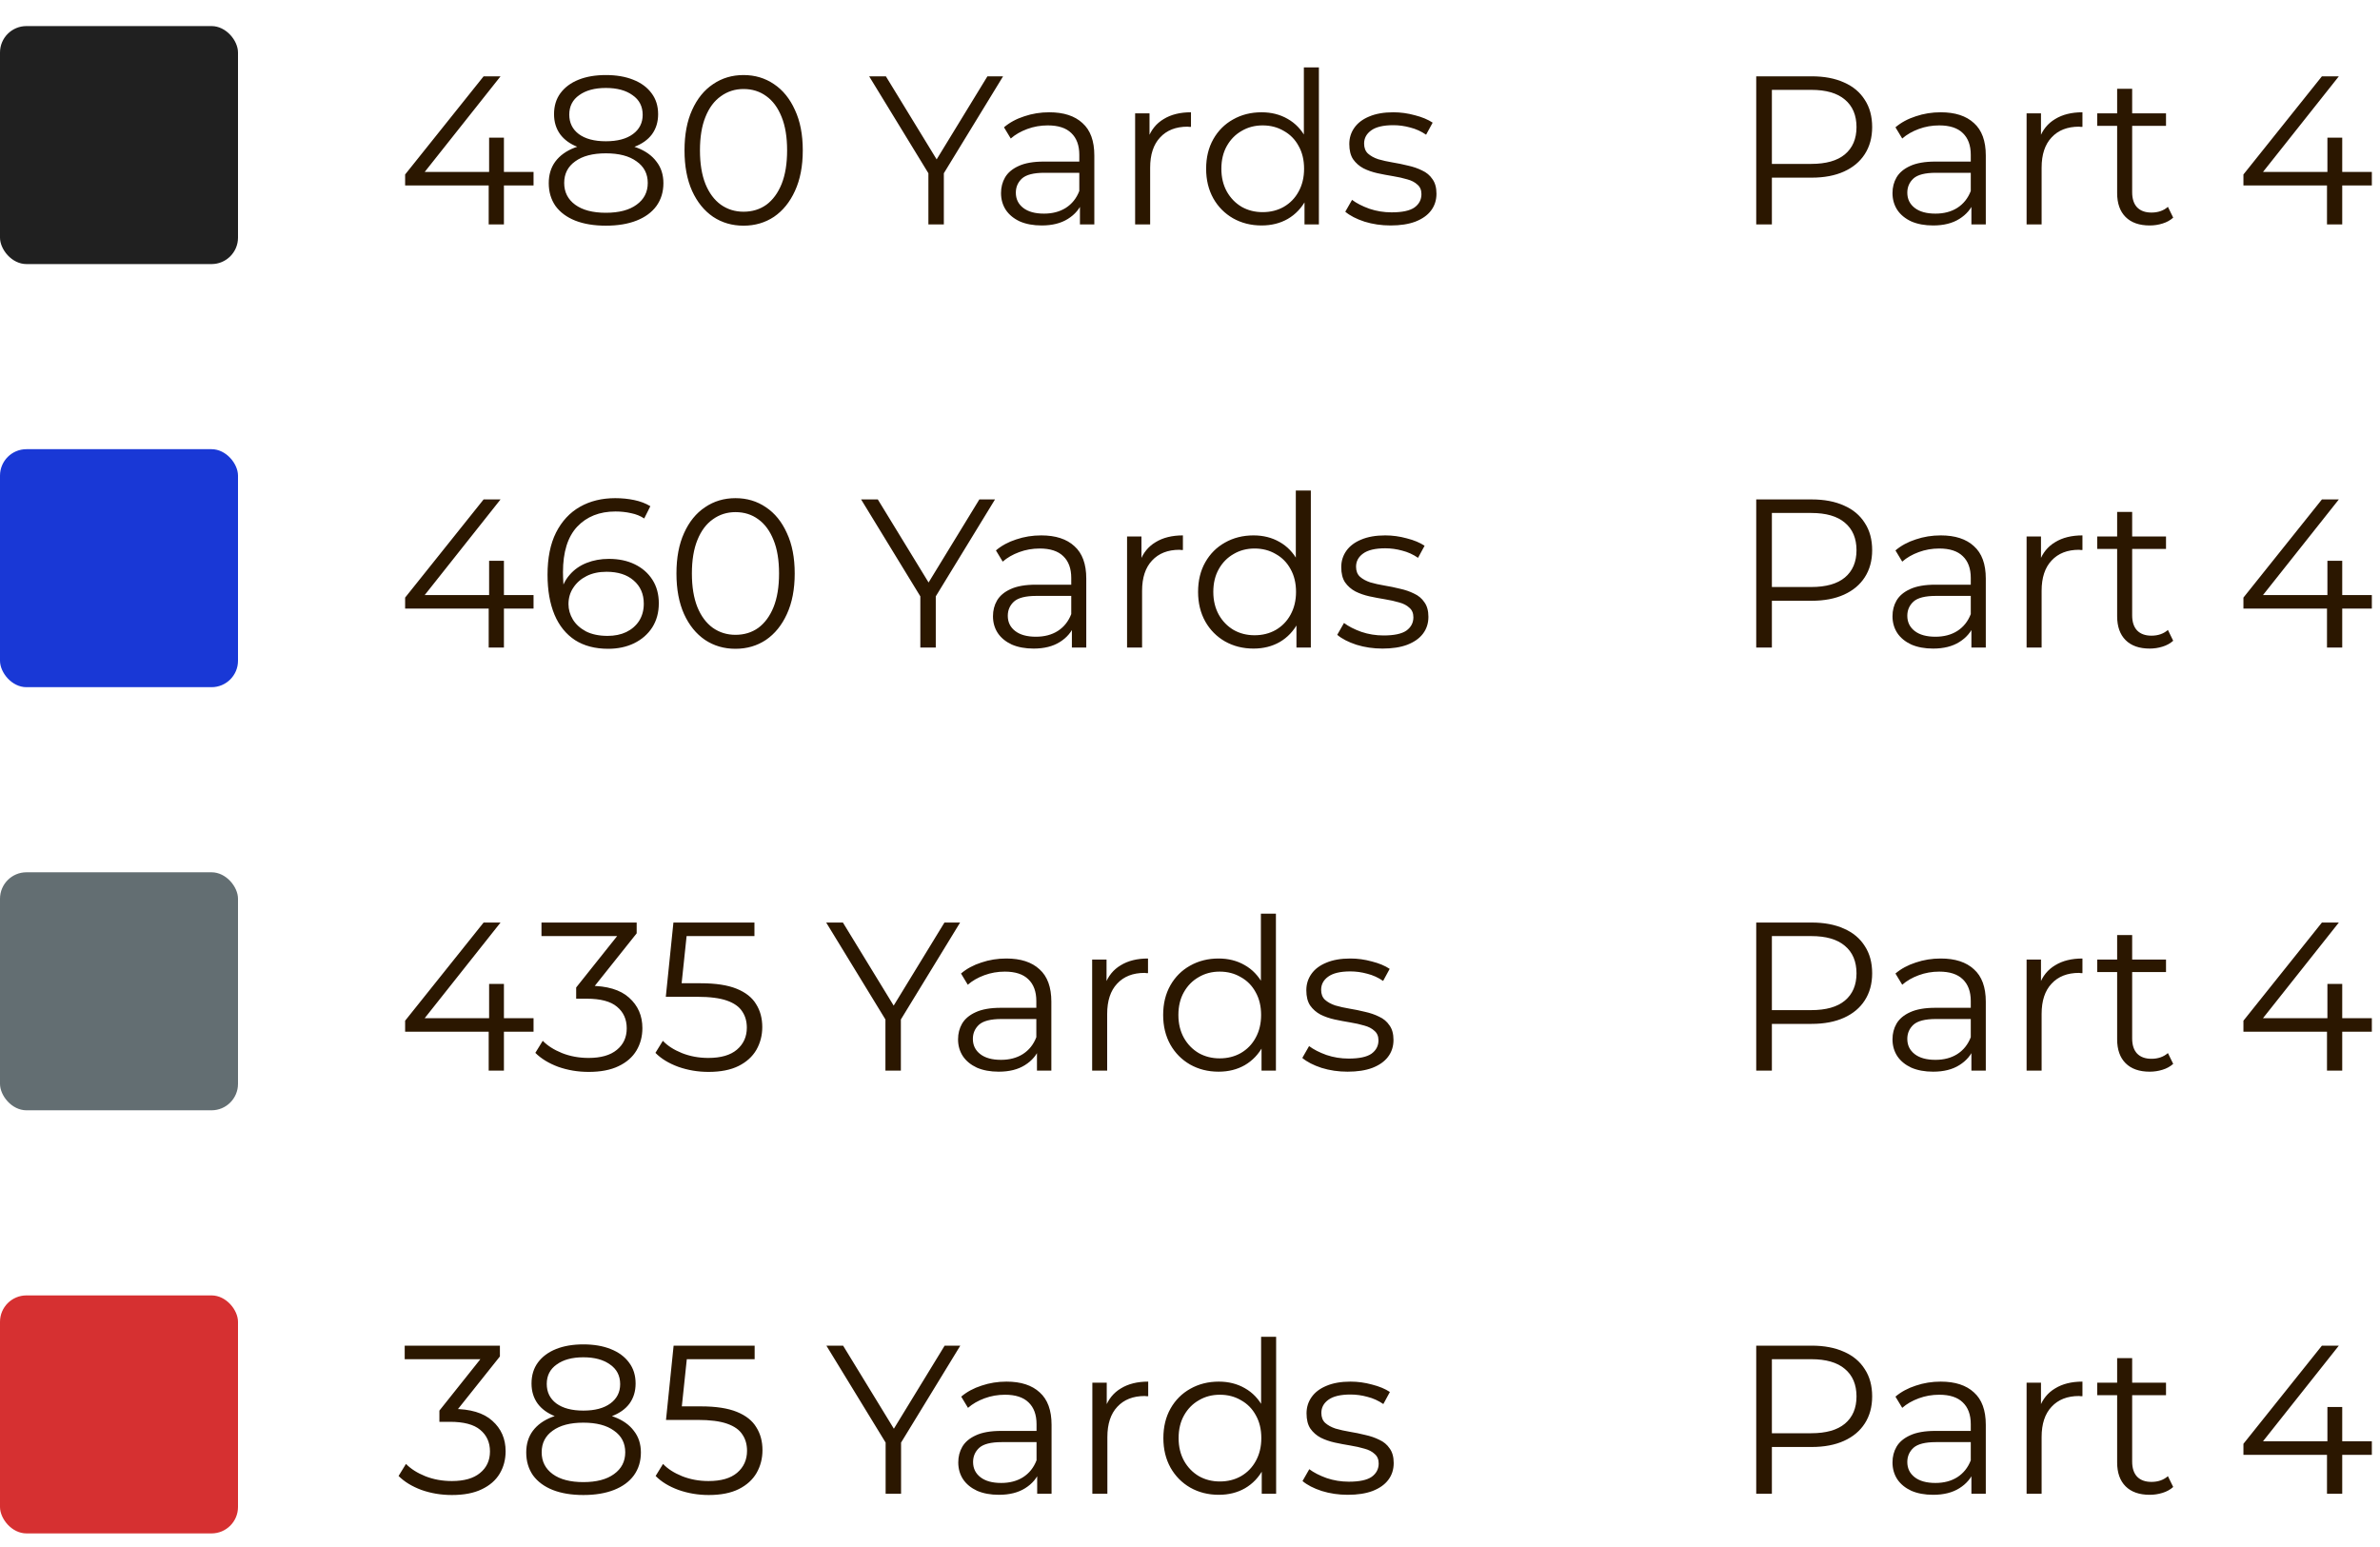
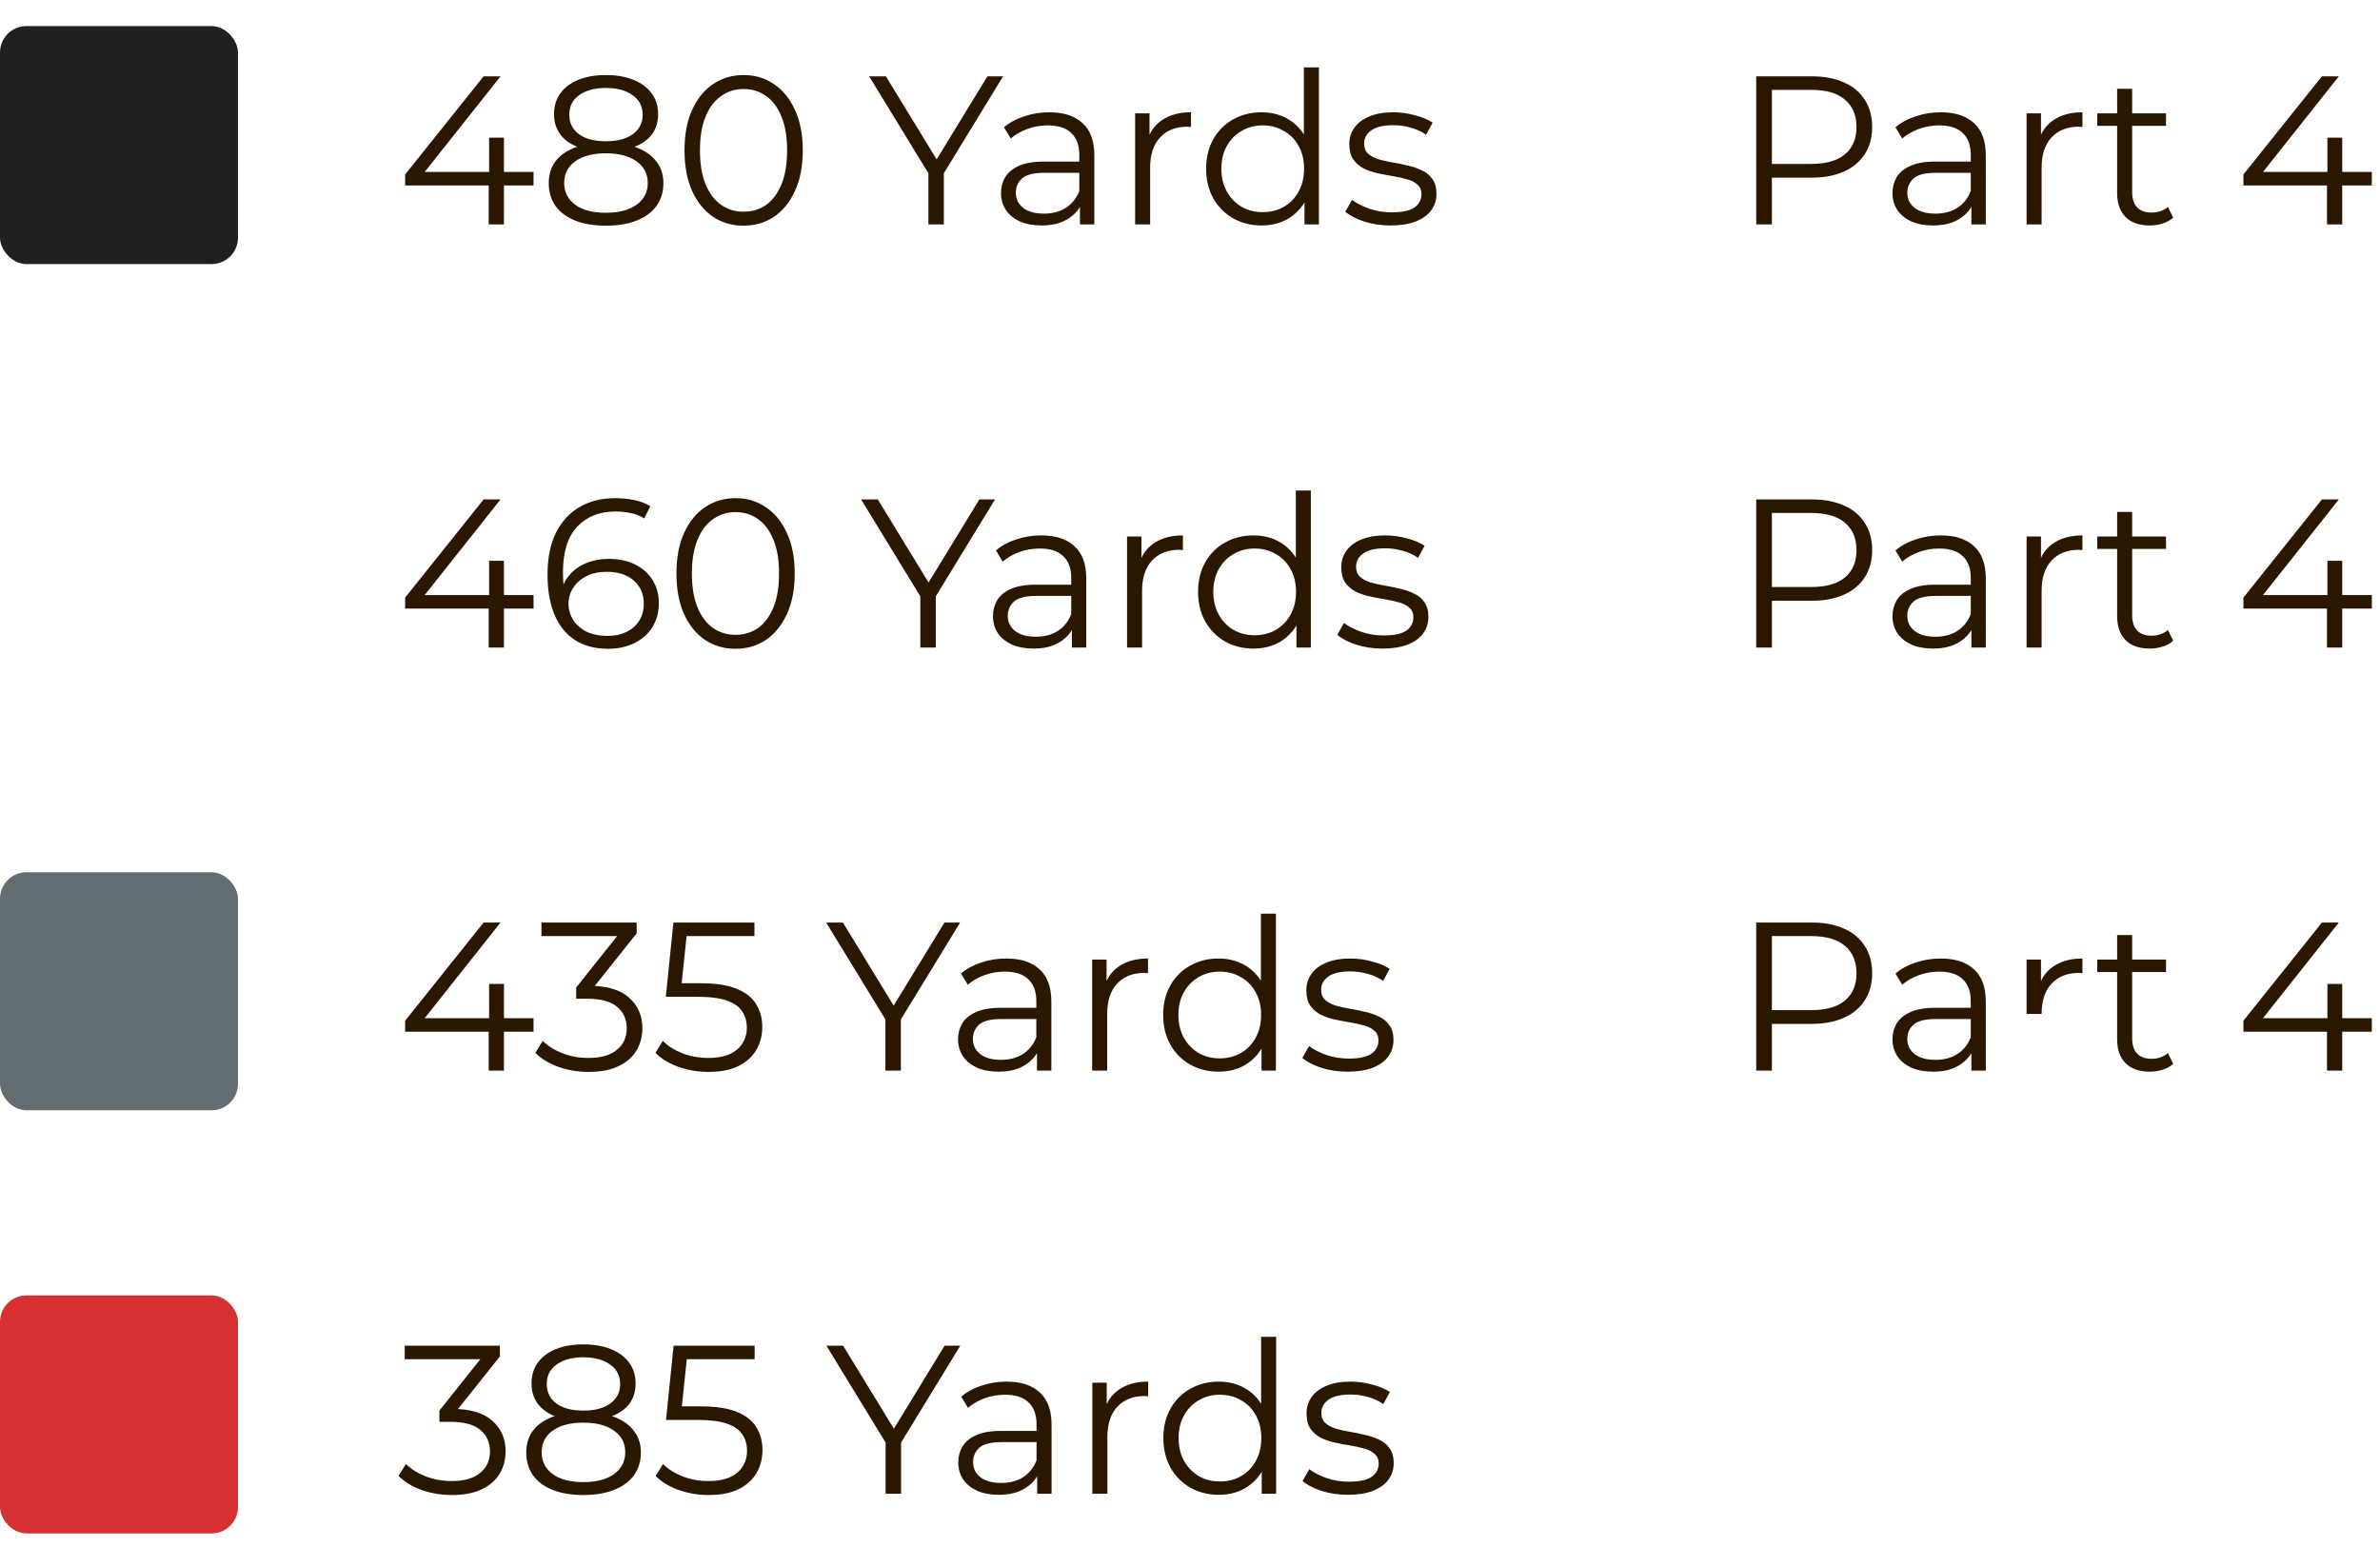
<svg xmlns="http://www.w3.org/2000/svg" width="180" height="117" viewBox="0 0 180 117" fill="none">
  <rect y="1.972" width="18" height="18" rx="2" fill="#202020" />
  <path d="M30.64 14.028V13.196L36.576 5.772H37.856L31.968 13.196L31.344 13.004H40.352V14.028H30.64ZM36.96 16.972V14.028L36.992 13.004V10.412H38.112V16.972H36.96ZM45.822 17.068C44.926 17.068 44.153 16.94 43.502 16.684C42.862 16.428 42.366 16.06 42.014 15.58C41.673 15.089 41.502 14.513 41.502 13.852C41.502 13.212 41.668 12.668 41.998 12.22C42.34 11.761 42.83 11.409 43.47 11.164C44.121 10.918 44.905 10.796 45.822 10.796C46.729 10.796 47.508 10.918 48.158 11.164C48.809 11.409 49.305 11.761 49.646 12.22C49.998 12.668 50.174 13.212 50.174 13.852C50.174 14.513 49.998 15.089 49.646 15.58C49.294 16.06 48.793 16.428 48.142 16.684C47.492 16.94 46.718 17.068 45.822 17.068ZM45.822 16.092C46.814 16.092 47.588 15.889 48.142 15.484C48.708 15.078 48.99 14.529 48.99 13.836C48.99 13.142 48.708 12.598 48.142 12.204C47.588 11.798 46.814 11.596 45.822 11.596C44.83 11.596 44.057 11.798 43.502 12.204C42.948 12.598 42.67 13.142 42.67 13.836C42.67 14.529 42.948 15.078 43.502 15.484C44.057 15.889 44.83 16.092 45.822 16.092ZM45.822 11.452C44.99 11.452 44.281 11.34 43.694 11.116C43.118 10.892 42.676 10.572 42.366 10.156C42.057 9.729 41.902 9.222 41.902 8.636C41.902 8.017 42.062 7.489 42.382 7.052C42.713 6.604 43.172 6.262 43.758 6.028C44.345 5.793 45.033 5.676 45.822 5.676C46.612 5.676 47.3 5.793 47.886 6.028C48.484 6.262 48.948 6.604 49.278 7.052C49.609 7.489 49.774 8.017 49.774 8.636C49.774 9.222 49.62 9.729 49.31 10.156C49.001 10.572 48.548 10.892 47.95 11.116C47.364 11.34 46.654 11.452 45.822 11.452ZM45.822 10.684C46.697 10.684 47.38 10.502 47.87 10.14C48.361 9.777 48.606 9.292 48.606 8.684C48.606 8.044 48.35 7.548 47.838 7.196C47.337 6.833 46.665 6.652 45.822 6.652C44.98 6.652 44.308 6.833 43.806 7.196C43.305 7.548 43.054 8.038 43.054 8.668C43.054 9.286 43.294 9.777 43.774 10.14C44.265 10.502 44.948 10.684 45.822 10.684ZM56.233 17.068C55.37 17.068 54.602 16.844 53.929 16.396C53.258 15.937 52.73 15.286 52.346 14.444C51.962 13.59 51.77 12.566 51.77 11.372C51.77 10.177 51.962 9.158 52.346 8.316C52.73 7.462 53.258 6.812 53.929 6.364C54.602 5.905 55.37 5.676 56.233 5.676C57.097 5.676 57.865 5.905 58.538 6.364C59.209 6.812 59.737 7.462 60.121 8.316C60.516 9.158 60.714 10.177 60.714 11.372C60.714 12.566 60.516 13.59 60.121 14.444C59.737 15.286 59.209 15.937 58.538 16.396C57.865 16.844 57.097 17.068 56.233 17.068ZM56.233 16.012C56.895 16.012 57.471 15.836 57.962 15.484C58.452 15.121 58.836 14.598 59.114 13.916C59.391 13.222 59.529 12.374 59.529 11.372C59.529 10.369 59.391 9.526 59.114 8.844C58.836 8.15 58.452 7.628 57.962 7.276C57.471 6.913 56.895 6.732 56.233 6.732C55.593 6.732 55.023 6.913 54.522 7.276C54.02 7.628 53.631 8.15 53.353 8.844C53.076 9.526 52.938 10.369 52.938 11.372C52.938 12.374 53.076 13.222 53.353 13.916C53.631 14.598 54.02 15.121 54.522 15.484C55.023 15.836 55.593 16.012 56.233 16.012ZM70.215 16.972V12.812L70.487 13.548L65.735 5.772H66.999L71.175 12.604H70.503L74.679 5.772H75.863L71.111 13.548L71.383 12.812V16.972H70.215ZM81.676 16.972V15.116L81.628 14.812V11.708C81.628 10.993 81.425 10.444 81.02 10.06C80.626 9.676 80.034 9.484 79.244 9.484C78.7 9.484 78.183 9.574 77.692 9.756C77.201 9.937 76.785 10.177 76.444 10.476L75.932 9.628C76.359 9.265 76.871 8.988 77.468 8.796C78.066 8.593 78.695 8.492 79.356 8.492C80.444 8.492 81.281 8.764 81.868 9.308C82.466 9.841 82.764 10.657 82.764 11.756V16.972H81.676ZM78.78 17.052C78.151 17.052 77.602 16.95 77.132 16.748C76.674 16.534 76.322 16.246 76.076 15.884C75.831 15.51 75.708 15.084 75.708 14.604C75.708 14.166 75.809 13.772 76.012 13.42C76.225 13.057 76.567 12.769 77.036 12.556C77.516 12.332 78.156 12.22 78.956 12.22H81.852V13.068H78.988C78.177 13.068 77.612 13.212 77.292 13.5C76.983 13.788 76.828 14.145 76.828 14.572C76.828 15.052 77.015 15.436 77.388 15.724C77.761 16.012 78.284 16.156 78.956 16.156C79.596 16.156 80.145 16.012 80.604 15.724C81.073 15.425 81.415 14.998 81.628 14.444L81.884 15.228C81.671 15.782 81.297 16.225 80.764 16.556C80.242 16.886 79.58 17.052 78.78 17.052ZM85.85 16.972V8.572H86.938V10.86L86.826 10.46C87.06 9.82 87.455 9.334 88.01 9.004C88.564 8.662 89.252 8.492 90.074 8.492V9.596C90.031 9.596 89.988 9.596 89.946 9.596C89.903 9.585 89.86 9.58 89.818 9.58C88.932 9.58 88.239 9.852 87.738 10.396C87.236 10.929 86.986 11.692 86.986 12.684V16.972H85.85ZM95.412 17.052C94.612 17.052 93.892 16.87 93.252 16.508C92.623 16.145 92.127 15.644 91.764 15.004C91.402 14.353 91.22 13.606 91.22 12.764C91.22 11.91 91.402 11.164 91.764 10.524C92.127 9.884 92.623 9.388 93.252 9.036C93.892 8.673 94.612 8.492 95.412 8.492C96.148 8.492 96.804 8.657 97.38 8.988C97.967 9.318 98.431 9.804 98.772 10.444C99.124 11.073 99.3 11.846 99.3 12.764C99.3 13.67 99.13 14.444 98.788 15.084C98.447 15.724 97.983 16.214 97.396 16.556C96.82 16.886 96.159 17.052 95.412 17.052ZM95.492 16.044C96.09 16.044 96.623 15.91 97.092 15.644C97.572 15.366 97.946 14.982 98.212 14.492C98.49 13.99 98.628 13.414 98.628 12.764C98.628 12.102 98.49 11.526 98.212 11.036C97.946 10.545 97.572 10.166 97.092 9.9C96.623 9.622 96.09 9.484 95.492 9.484C94.906 9.484 94.378 9.622 93.908 9.9C93.439 10.166 93.066 10.545 92.788 11.036C92.511 11.526 92.372 12.102 92.372 12.764C92.372 13.414 92.511 13.99 92.788 14.492C93.066 14.982 93.439 15.366 93.908 15.644C94.378 15.91 94.906 16.044 95.492 16.044ZM98.66 16.972V14.444L98.772 12.748L98.612 11.052V5.1H99.748V16.972H98.66ZM105.168 17.052C104.475 17.052 103.819 16.956 103.2 16.764C102.581 16.561 102.096 16.31 101.744 16.012L102.256 15.116C102.597 15.372 103.035 15.596 103.568 15.788C104.101 15.969 104.661 16.06 105.248 16.06C106.048 16.06 106.624 15.937 106.976 15.692C107.328 15.436 107.504 15.1 107.504 14.684C107.504 14.374 107.403 14.134 107.2 13.964C107.008 13.782 106.752 13.649 106.432 13.564C106.112 13.468 105.755 13.388 105.36 13.324C104.965 13.26 104.571 13.185 104.176 13.1C103.792 13.014 103.44 12.892 103.12 12.732C102.8 12.561 102.539 12.332 102.336 12.044C102.144 11.756 102.048 11.372 102.048 10.892C102.048 10.433 102.176 10.022 102.432 9.66C102.688 9.297 103.061 9.014 103.552 8.812C104.053 8.598 104.661 8.492 105.376 8.492C105.92 8.492 106.464 8.566 107.008 8.716C107.552 8.854 108 9.041 108.352 9.276L107.856 10.188C107.483 9.932 107.083 9.75 106.656 9.644C106.229 9.526 105.803 9.468 105.376 9.468C104.619 9.468 104.059 9.601 103.696 9.868C103.344 10.124 103.168 10.454 103.168 10.86C103.168 11.18 103.264 11.43 103.456 11.612C103.659 11.793 103.92 11.937 104.24 12.044C104.571 12.14 104.928 12.22 105.312 12.284C105.707 12.348 106.096 12.428 106.48 12.524C106.875 12.609 107.232 12.732 107.552 12.892C107.883 13.041 108.144 13.26 108.336 13.548C108.539 13.825 108.64 14.193 108.64 14.652C108.64 15.142 108.501 15.569 108.224 15.932C107.957 16.284 107.563 16.561 107.04 16.764C106.528 16.956 105.904 17.052 105.168 17.052Z" fill="#2B1700" />
  <path d="M132.824 16.972V5.772H137.016C137.965 5.772 138.781 5.926 139.464 6.236C140.147 6.534 140.669 6.972 141.032 7.548C141.405 8.113 141.592 8.801 141.592 9.612C141.592 10.401 141.405 11.084 141.032 11.66C140.669 12.225 140.147 12.662 139.464 12.972C138.781 13.281 137.965 13.436 137.016 13.436H133.48L134.008 12.876V16.972H132.824ZM134.008 12.972L133.48 12.396H136.984C138.104 12.396 138.952 12.156 139.528 11.676C140.115 11.185 140.408 10.497 140.408 9.612C140.408 8.716 140.115 8.022 139.528 7.532C138.952 7.041 138.104 6.796 136.984 6.796H133.48L134.008 6.236V12.972ZM149.098 16.972V15.116L149.05 14.812V11.708C149.05 10.993 148.847 10.444 148.442 10.06C148.047 9.676 147.455 9.484 146.666 9.484C146.122 9.484 145.605 9.574 145.114 9.756C144.623 9.937 144.207 10.177 143.866 10.476L143.354 9.628C143.781 9.265 144.293 8.988 144.89 8.796C145.487 8.593 146.117 8.492 146.778 8.492C147.866 8.492 148.703 8.764 149.29 9.308C149.887 9.841 150.186 10.657 150.186 11.756V16.972H149.098ZM146.202 17.052C145.573 17.052 145.023 16.95 144.554 16.748C144.095 16.534 143.743 16.246 143.498 15.884C143.253 15.51 143.13 15.084 143.13 14.604C143.13 14.166 143.231 13.772 143.434 13.42C143.647 13.057 143.989 12.769 144.458 12.556C144.938 12.332 145.578 12.22 146.378 12.22H149.274V13.068H146.41C145.599 13.068 145.034 13.212 144.714 13.5C144.405 13.788 144.25 14.145 144.25 14.572C144.25 15.052 144.437 15.436 144.81 15.724C145.183 16.012 145.706 16.156 146.378 16.156C147.018 16.156 147.567 16.012 148.026 15.724C148.495 15.425 148.837 14.998 149.05 14.444L149.306 15.228C149.093 15.782 148.719 16.225 148.186 16.556C147.663 16.886 147.002 17.052 146.202 17.052ZM153.272 16.972V8.572H154.36V10.86L154.248 10.46C154.482 9.82 154.877 9.334 155.432 9.004C155.986 8.662 156.674 8.492 157.496 8.492V9.596C157.453 9.596 157.41 9.596 157.368 9.596C157.325 9.585 157.282 9.58 157.24 9.58C156.354 9.58 155.661 9.852 155.16 10.396C154.658 10.929 154.408 11.692 154.408 12.684V16.972H153.272ZM162.584 17.052C161.794 17.052 161.186 16.838 160.76 16.412C160.333 15.985 160.12 15.382 160.12 14.604V6.716H161.256V14.54C161.256 15.03 161.378 15.409 161.624 15.676C161.88 15.942 162.242 16.076 162.712 16.076C163.213 16.076 163.629 15.932 163.96 15.644L164.36 16.46C164.136 16.662 163.864 16.812 163.544 16.908C163.234 17.004 162.914 17.052 162.584 17.052ZM158.616 9.516V8.572H163.816V9.516H158.616ZM169.671 14.028V13.196L175.607 5.772H176.887L170.999 13.196L170.375 13.004H179.383V14.028H169.671ZM175.991 16.972V14.028L176.023 13.004V10.412H177.143V16.972H175.991Z" fill="#2B1700" />
-   <rect y="33.972" width="18" height="18" rx="2" fill="#1938D6" />
  <path d="M30.64 46.028V45.196L36.576 37.772H37.856L31.968 45.196L31.344 45.004H40.352V46.028H30.64ZM36.96 48.972V46.028L36.992 45.004V42.412H38.112V48.972H36.96ZM46.002 49.068C45.01 49.068 44.173 48.849 43.49 48.412C42.807 47.964 42.29 47.324 41.938 46.492C41.586 45.649 41.41 44.641 41.41 43.468C41.41 42.198 41.623 41.137 42.05 40.284C42.487 39.42 43.09 38.769 43.858 38.332C44.626 37.894 45.517 37.676 46.53 37.676C47.032 37.676 47.511 37.724 47.97 37.82C48.429 37.916 48.834 38.07 49.186 38.284L48.722 39.212C48.434 39.02 48.103 38.886 47.73 38.812C47.357 38.726 46.962 38.684 46.546 38.684C45.341 38.684 44.376 39.068 43.65 39.836C42.935 40.604 42.578 41.75 42.578 43.276C42.578 43.51 42.589 43.804 42.61 44.156C42.642 44.497 42.706 44.838 42.802 45.18L42.402 44.876C42.52 44.321 42.749 43.852 43.09 43.468C43.431 43.073 43.858 42.774 44.37 42.572C44.882 42.369 45.442 42.268 46.05 42.268C46.797 42.268 47.453 42.406 48.018 42.684C48.584 42.961 49.026 43.35 49.346 43.852C49.666 44.353 49.826 44.945 49.826 45.628C49.826 46.321 49.661 46.929 49.33 47.452C48.999 47.964 48.541 48.364 47.954 48.652C47.378 48.929 46.727 49.068 46.002 49.068ZM45.954 48.092C46.487 48.092 46.957 47.996 47.362 47.804C47.778 47.601 48.103 47.318 48.338 46.956C48.573 46.582 48.69 46.15 48.69 45.66C48.69 44.924 48.434 44.337 47.922 43.9C47.421 43.462 46.738 43.244 45.874 43.244C45.298 43.244 44.797 43.35 44.37 43.564C43.944 43.777 43.608 44.07 43.362 44.444C43.117 44.806 42.994 45.222 42.994 45.692C42.994 46.097 43.106 46.486 43.33 46.86C43.554 47.222 43.885 47.521 44.322 47.756C44.77 47.98 45.314 48.092 45.954 48.092ZM55.624 49.068C54.76 49.068 53.992 48.844 53.32 48.396C52.648 47.937 52.12 47.286 51.736 46.444C51.352 45.59 51.16 44.566 51.16 43.372C51.16 42.177 51.352 41.158 51.736 40.316C52.12 39.462 52.648 38.812 53.32 38.364C53.992 37.905 54.76 37.676 55.624 37.676C56.488 37.676 57.256 37.905 57.928 38.364C58.6 38.812 59.128 39.462 59.512 40.316C59.907 41.158 60.104 42.177 60.104 43.372C60.104 44.566 59.907 45.59 59.512 46.444C59.128 47.286 58.6 47.937 57.928 48.396C57.256 48.844 56.488 49.068 55.624 49.068ZM55.624 48.012C56.285 48.012 56.861 47.836 57.352 47.484C57.843 47.121 58.227 46.598 58.504 45.916C58.782 45.222 58.92 44.374 58.92 43.372C58.92 42.369 58.782 41.526 58.504 40.844C58.227 40.15 57.843 39.628 57.352 39.276C56.861 38.913 56.285 38.732 55.624 38.732C54.984 38.732 54.413 38.913 53.912 39.276C53.411 39.628 53.022 40.15 52.744 40.844C52.467 41.526 52.328 42.369 52.328 43.372C52.328 44.374 52.467 45.222 52.744 45.916C53.022 46.598 53.411 47.121 53.912 47.484C54.413 47.836 54.984 48.012 55.624 48.012ZM69.605 48.972V44.812L69.877 45.548L65.125 37.772H66.389L70.565 44.604H69.893L74.069 37.772H75.253L70.501 45.548L70.773 44.812V48.972H69.605ZM81.067 48.972V47.116L81.019 46.812V43.708C81.019 42.993 80.816 42.444 80.411 42.06C80.016 41.676 79.424 41.484 78.635 41.484C78.091 41.484 77.573 41.574 77.083 41.756C76.592 41.937 76.176 42.177 75.835 42.476L75.323 41.628C75.749 41.265 76.261 40.988 76.859 40.796C77.456 40.593 78.085 40.492 78.747 40.492C79.835 40.492 80.672 40.764 81.259 41.308C81.856 41.841 82.155 42.657 82.155 43.756V48.972H81.067ZM78.171 49.052C77.541 49.052 76.992 48.95 76.523 48.748C76.064 48.534 75.712 48.246 75.467 47.884C75.221 47.51 75.099 47.084 75.099 46.604C75.099 46.166 75.2 45.772 75.403 45.42C75.616 45.057 75.957 44.769 76.427 44.556C76.907 44.332 77.547 44.22 78.347 44.22H81.243V45.068H78.379C77.568 45.068 77.003 45.212 76.683 45.5C76.373 45.788 76.219 46.145 76.219 46.572C76.219 47.052 76.405 47.436 76.779 47.724C77.152 48.012 77.675 48.156 78.347 48.156C78.987 48.156 79.536 48.012 79.995 47.724C80.464 47.425 80.805 46.998 81.019 46.444L81.275 47.228C81.061 47.782 80.688 48.225 80.155 48.556C79.632 48.886 78.971 49.052 78.171 49.052ZM85.24 48.972V40.572H86.328V42.86L86.216 42.46C86.451 41.82 86.846 41.334 87.4 41.004C87.955 40.662 88.643 40.492 89.464 40.492V41.596C89.422 41.596 89.379 41.596 89.336 41.596C89.294 41.585 89.251 41.58 89.208 41.58C88.323 41.58 87.63 41.852 87.128 42.396C86.627 42.929 86.376 43.692 86.376 44.684V48.972H85.24ZM94.803 49.052C94.003 49.052 93.283 48.87 92.643 48.508C92.014 48.145 91.518 47.644 91.155 47.004C90.792 46.353 90.611 45.606 90.611 44.764C90.611 43.91 90.792 43.164 91.155 42.524C91.518 41.884 92.014 41.388 92.643 41.036C93.283 40.673 94.003 40.492 94.803 40.492C95.539 40.492 96.195 40.657 96.771 40.988C97.358 41.318 97.822 41.804 98.163 42.444C98.515 43.073 98.691 43.846 98.691 44.764C98.691 45.67 98.52 46.444 98.179 47.084C97.838 47.724 97.374 48.214 96.787 48.556C96.211 48.886 95.55 49.052 94.803 49.052ZM94.883 48.044C95.48 48.044 96.014 47.91 96.483 47.644C96.963 47.366 97.336 46.982 97.603 46.492C97.88 45.99 98.019 45.414 98.019 44.764C98.019 44.102 97.88 43.526 97.603 43.036C97.336 42.545 96.963 42.166 96.483 41.9C96.014 41.622 95.48 41.484 94.883 41.484C94.296 41.484 93.768 41.622 93.299 41.9C92.83 42.166 92.456 42.545 92.179 43.036C91.902 43.526 91.763 44.102 91.763 44.764C91.763 45.414 91.902 45.99 92.179 46.492C92.456 46.982 92.83 47.366 93.299 47.644C93.768 47.91 94.296 48.044 94.883 48.044ZM98.051 48.972V46.444L98.163 44.748L98.003 43.052V37.1H99.139V48.972H98.051ZM104.559 49.052C103.865 49.052 103.209 48.956 102.591 48.764C101.972 48.561 101.487 48.31 101.135 48.012L101.647 47.116C101.988 47.372 102.425 47.596 102.959 47.788C103.492 47.969 104.052 48.06 104.639 48.06C105.439 48.06 106.015 47.937 106.367 47.692C106.719 47.436 106.895 47.1 106.895 46.684C106.895 46.374 106.793 46.134 106.591 45.964C106.399 45.782 106.143 45.649 105.823 45.564C105.503 45.468 105.145 45.388 104.751 45.324C104.356 45.26 103.961 45.185 103.567 45.1C103.183 45.014 102.831 44.892 102.511 44.732C102.191 44.561 101.929 44.332 101.727 44.044C101.535 43.756 101.439 43.372 101.439 42.892C101.439 42.433 101.567 42.022 101.823 41.66C102.079 41.297 102.452 41.014 102.943 40.812C103.444 40.598 104.052 40.492 104.767 40.492C105.311 40.492 105.855 40.566 106.399 40.716C106.943 40.854 107.391 41.041 107.743 41.276L107.247 42.188C106.873 41.932 106.473 41.75 106.047 41.644C105.62 41.526 105.193 41.468 104.767 41.468C104.009 41.468 103.449 41.601 103.087 41.868C102.735 42.124 102.559 42.454 102.559 42.86C102.559 43.18 102.655 43.43 102.847 43.612C103.049 43.793 103.311 43.937 103.631 44.044C103.961 44.14 104.319 44.22 104.703 44.284C105.097 44.348 105.487 44.428 105.871 44.524C106.265 44.609 106.623 44.732 106.943 44.892C107.273 45.041 107.535 45.26 107.727 45.548C107.929 45.825 108.031 46.193 108.031 46.652C108.031 47.142 107.892 47.569 107.615 47.932C107.348 48.284 106.953 48.561 106.431 48.764C105.919 48.956 105.295 49.052 104.559 49.052Z" fill="#2B1700" />
  <path d="M132.824 48.972V37.772H137.016C137.965 37.772 138.781 37.926 139.464 38.236C140.147 38.534 140.669 38.972 141.032 39.548C141.405 40.113 141.592 40.801 141.592 41.612C141.592 42.401 141.405 43.084 141.032 43.66C140.669 44.225 140.147 44.662 139.464 44.972C138.781 45.281 137.965 45.436 137.016 45.436H133.48L134.008 44.876V48.972H132.824ZM134.008 44.972L133.48 44.396H136.984C138.104 44.396 138.952 44.156 139.528 43.676C140.115 43.185 140.408 42.497 140.408 41.612C140.408 40.716 140.115 40.022 139.528 39.532C138.952 39.041 138.104 38.796 136.984 38.796H133.48L134.008 38.236V44.972ZM149.098 48.972V47.116L149.05 46.812V43.708C149.05 42.993 148.847 42.444 148.442 42.06C148.047 41.676 147.455 41.484 146.666 41.484C146.122 41.484 145.605 41.574 145.114 41.756C144.623 41.937 144.207 42.177 143.866 42.476L143.354 41.628C143.781 41.265 144.293 40.988 144.89 40.796C145.487 40.593 146.117 40.492 146.778 40.492C147.866 40.492 148.703 40.764 149.29 41.308C149.887 41.841 150.186 42.657 150.186 43.756V48.972H149.098ZM146.202 49.052C145.573 49.052 145.023 48.95 144.554 48.748C144.095 48.534 143.743 48.246 143.498 47.884C143.253 47.51 143.13 47.084 143.13 46.604C143.13 46.166 143.231 45.772 143.434 45.42C143.647 45.057 143.989 44.769 144.458 44.556C144.938 44.332 145.578 44.22 146.378 44.22H149.274V45.068H146.41C145.599 45.068 145.034 45.212 144.714 45.5C144.405 45.788 144.25 46.145 144.25 46.572C144.25 47.052 144.437 47.436 144.81 47.724C145.183 48.012 145.706 48.156 146.378 48.156C147.018 48.156 147.567 48.012 148.026 47.724C148.495 47.425 148.837 46.998 149.05 46.444L149.306 47.228C149.093 47.782 148.719 48.225 148.186 48.556C147.663 48.886 147.002 49.052 146.202 49.052ZM153.272 48.972V40.572H154.36V42.86L154.248 42.46C154.482 41.82 154.877 41.334 155.432 41.004C155.986 40.662 156.674 40.492 157.496 40.492V41.596C157.453 41.596 157.41 41.596 157.368 41.596C157.325 41.585 157.282 41.58 157.24 41.58C156.354 41.58 155.661 41.852 155.16 42.396C154.658 42.929 154.408 43.692 154.408 44.684V48.972H153.272ZM162.584 49.052C161.794 49.052 161.186 48.838 160.76 48.412C160.333 47.985 160.12 47.382 160.12 46.604V38.716H161.256V46.54C161.256 47.03 161.378 47.409 161.624 47.676C161.88 47.942 162.242 48.076 162.712 48.076C163.213 48.076 163.629 47.932 163.96 47.644L164.36 48.46C164.136 48.662 163.864 48.812 163.544 48.908C163.234 49.004 162.914 49.052 162.584 49.052ZM158.616 41.516V40.572H163.816V41.516H158.616ZM169.671 46.028V45.196L175.607 37.772H176.887L170.999 45.196L170.375 45.004H179.383V46.028H169.671ZM175.991 48.972V46.028L176.023 45.004V42.412H177.143V48.972H175.991Z" fill="#2B1700" />
  <rect y="65.972" width="18" height="18" rx="2" fill="#636E72" />
  <path d="M30.64 78.028V77.196L36.576 69.772H37.856L31.968 77.196L31.344 77.004H40.352V78.028H30.64ZM36.96 80.972V78.028L36.992 77.004V74.412H38.112V80.972H36.96ZM44.52 81.068C43.709 81.068 42.941 80.94 42.216 80.684C41.501 80.417 40.925 80.065 40.488 79.628L41.048 78.716C41.41 79.089 41.896 79.398 42.504 79.644C43.122 79.889 43.794 80.012 44.52 80.012C45.448 80.012 46.157 79.809 46.648 79.404C47.149 78.998 47.4 78.454 47.4 77.772C47.4 77.089 47.154 76.545 46.664 76.14C46.184 75.734 45.421 75.532 44.376 75.532H43.576V74.684L47.032 70.348L47.192 70.796H40.952V69.772H48.152V70.588L44.696 74.924L44.136 74.556H44.568C45.912 74.556 46.914 74.854 47.576 75.452C48.248 76.049 48.584 76.817 48.584 77.756C48.584 78.385 48.434 78.95 48.136 79.452C47.837 79.953 47.384 80.348 46.776 80.636C46.178 80.924 45.426 81.068 44.52 81.068ZM53.587 81.068C52.787 81.068 52.024 80.94 51.299 80.684C50.573 80.417 49.997 80.065 49.571 79.628L50.131 78.716C50.483 79.089 50.963 79.398 51.571 79.644C52.189 79.889 52.856 80.012 53.571 80.012C54.52 80.012 55.24 79.804 55.731 79.388C56.232 78.961 56.483 78.406 56.483 77.724C56.483 77.244 56.365 76.833 56.131 76.492C55.907 76.14 55.523 75.868 54.979 75.676C54.435 75.484 53.688 75.388 52.739 75.388H50.355L50.931 69.772H57.059V70.796H51.395L51.987 70.236L51.491 74.94L50.899 74.364H52.995C54.125 74.364 55.032 74.502 55.715 74.78C56.397 75.057 56.888 75.446 57.187 75.948C57.496 76.438 57.651 77.014 57.651 77.676C57.651 78.305 57.501 78.881 57.203 79.404C56.904 79.916 56.456 80.321 55.859 80.62C55.261 80.918 54.504 81.068 53.587 81.068ZM66.965 80.972V76.812L67.237 77.548L62.485 69.772H63.749L67.925 76.604H67.253L71.429 69.772H72.613L67.861 77.548L68.133 76.812V80.972H66.965ZM78.426 80.972V79.116L78.378 78.812V75.708C78.378 74.993 78.175 74.444 77.77 74.06C77.376 73.676 76.784 73.484 75.994 73.484C75.45 73.484 74.933 73.574 74.442 73.756C73.951 73.937 73.535 74.177 73.194 74.476L72.682 73.628C73.109 73.265 73.621 72.988 74.218 72.796C74.816 72.593 75.445 72.492 76.106 72.492C77.194 72.492 78.031 72.764 78.618 73.308C79.216 73.841 79.514 74.657 79.514 75.756V80.972H78.426ZM75.53 81.052C74.901 81.052 74.352 80.95 73.882 80.748C73.424 80.534 73.072 80.246 72.826 79.884C72.581 79.51 72.458 79.084 72.458 78.604C72.458 78.166 72.559 77.772 72.762 77.42C72.975 77.057 73.317 76.769 73.786 76.556C74.266 76.332 74.906 76.22 75.706 76.22H78.602V77.068H75.738C74.927 77.068 74.362 77.212 74.042 77.5C73.733 77.788 73.578 78.145 73.578 78.572C73.578 79.052 73.765 79.436 74.138 79.724C74.511 80.012 75.034 80.156 75.706 80.156C76.346 80.156 76.895 80.012 77.354 79.724C77.823 79.425 78.165 78.998 78.378 78.444L78.634 79.228C78.421 79.782 78.047 80.225 77.514 80.556C76.992 80.886 76.33 81.052 75.53 81.052ZM82.6 80.972V72.572H83.688V74.86L83.576 74.46C83.81 73.82 84.205 73.334 84.76 73.004C85.314 72.662 86.002 72.492 86.824 72.492V73.596C86.781 73.596 86.738 73.596 86.696 73.596C86.653 73.585 86.61 73.58 86.568 73.58C85.682 73.58 84.989 73.852 84.488 74.396C83.986 74.929 83.736 75.692 83.736 76.684V80.972H82.6ZM92.162 81.052C91.362 81.052 90.642 80.87 90.002 80.508C89.373 80.145 88.877 79.644 88.514 79.004C88.152 78.353 87.97 77.606 87.97 76.764C87.97 75.91 88.152 75.164 88.514 74.524C88.877 73.884 89.373 73.388 90.002 73.036C90.642 72.673 91.362 72.492 92.162 72.492C92.898 72.492 93.554 72.657 94.13 72.988C94.717 73.318 95.181 73.804 95.522 74.444C95.874 75.073 96.05 75.846 96.05 76.764C96.05 77.67 95.88 78.444 95.538 79.084C95.197 79.724 94.733 80.214 94.146 80.556C93.57 80.886 92.909 81.052 92.162 81.052ZM92.242 80.044C92.84 80.044 93.373 79.91 93.842 79.644C94.322 79.366 94.696 78.982 94.962 78.492C95.24 77.99 95.378 77.414 95.378 76.764C95.378 76.102 95.24 75.526 94.962 75.036C94.696 74.545 94.322 74.166 93.842 73.9C93.373 73.622 92.84 73.484 92.242 73.484C91.656 73.484 91.128 73.622 90.658 73.9C90.189 74.166 89.816 74.545 89.538 75.036C89.261 75.526 89.122 76.102 89.122 76.764C89.122 77.414 89.261 77.99 89.538 78.492C89.816 78.982 90.189 79.366 90.658 79.644C91.128 79.91 91.656 80.044 92.242 80.044ZM95.41 80.972V78.444L95.522 76.748L95.362 75.052V69.1H96.498V80.972H95.41ZM101.918 81.052C101.225 81.052 100.569 80.956 99.95 80.764C99.332 80.561 98.846 80.31 98.494 80.012L99.006 79.116C99.347 79.372 99.785 79.596 100.318 79.788C100.851 79.969 101.411 80.06 101.998 80.06C102.798 80.06 103.374 79.937 103.726 79.692C104.078 79.436 104.254 79.1 104.254 78.684C104.254 78.374 104.153 78.134 103.95 77.964C103.758 77.782 103.502 77.649 103.182 77.564C102.862 77.468 102.505 77.388 102.11 77.324C101.715 77.26 101.321 77.185 100.926 77.1C100.542 77.014 100.19 76.892 99.87 76.732C99.55 76.561 99.289 76.332 99.086 76.044C98.894 75.756 98.798 75.372 98.798 74.892C98.798 74.433 98.926 74.022 99.182 73.66C99.438 73.297 99.811 73.014 100.302 72.812C100.803 72.598 101.411 72.492 102.126 72.492C102.67 72.492 103.214 72.566 103.758 72.716C104.302 72.854 104.75 73.041 105.102 73.276L104.606 74.188C104.233 73.932 103.833 73.75 103.406 73.644C102.979 73.526 102.553 73.468 102.126 73.468C101.369 73.468 100.809 73.601 100.446 73.868C100.094 74.124 99.918 74.454 99.918 74.86C99.918 75.18 100.014 75.43 100.206 75.612C100.409 75.793 100.67 75.937 100.99 76.044C101.321 76.14 101.678 76.22 102.062 76.284C102.457 76.348 102.846 76.428 103.23 76.524C103.625 76.609 103.982 76.732 104.302 76.892C104.633 77.041 104.894 77.26 105.086 77.548C105.289 77.825 105.39 78.193 105.39 78.652C105.39 79.142 105.251 79.569 104.974 79.932C104.707 80.284 104.313 80.561 103.79 80.764C103.278 80.956 102.654 81.052 101.918 81.052Z" fill="#2B1700" />
-   <path d="M132.824 80.972V69.772H137.016C137.965 69.772 138.781 69.926 139.464 70.236C140.147 70.534 140.669 70.972 141.032 71.548C141.405 72.113 141.592 72.801 141.592 73.612C141.592 74.401 141.405 75.084 141.032 75.66C140.669 76.225 140.147 76.662 139.464 76.972C138.781 77.281 137.965 77.436 137.016 77.436H133.48L134.008 76.876V80.972H132.824ZM134.008 76.972L133.48 76.396H136.984C138.104 76.396 138.952 76.156 139.528 75.676C140.115 75.185 140.408 74.497 140.408 73.612C140.408 72.716 140.115 72.022 139.528 71.532C138.952 71.041 138.104 70.796 136.984 70.796H133.48L134.008 70.236V76.972ZM149.098 80.972V79.116L149.05 78.812V75.708C149.05 74.993 148.847 74.444 148.442 74.06C148.047 73.676 147.455 73.484 146.666 73.484C146.122 73.484 145.605 73.574 145.114 73.756C144.623 73.937 144.207 74.177 143.866 74.476L143.354 73.628C143.781 73.265 144.293 72.988 144.89 72.796C145.487 72.593 146.117 72.492 146.778 72.492C147.866 72.492 148.703 72.764 149.29 73.308C149.887 73.841 150.186 74.657 150.186 75.756V80.972H149.098ZM146.202 81.052C145.573 81.052 145.023 80.95 144.554 80.748C144.095 80.534 143.743 80.246 143.498 79.884C143.253 79.51 143.13 79.084 143.13 78.604C143.13 78.166 143.231 77.772 143.434 77.42C143.647 77.057 143.989 76.769 144.458 76.556C144.938 76.332 145.578 76.22 146.378 76.22H149.274V77.068H146.41C145.599 77.068 145.034 77.212 144.714 77.5C144.405 77.788 144.25 78.145 144.25 78.572C144.25 79.052 144.437 79.436 144.81 79.724C145.183 80.012 145.706 80.156 146.378 80.156C147.018 80.156 147.567 80.012 148.026 79.724C148.495 79.425 148.837 78.998 149.05 78.444L149.306 79.228C149.093 79.782 148.719 80.225 148.186 80.556C147.663 80.886 147.002 81.052 146.202 81.052ZM153.272 80.972V72.572H154.36V74.86L154.248 74.46C154.482 73.82 154.877 73.334 155.432 73.004C155.986 72.662 156.674 72.492 157.496 72.492V73.596C157.453 73.596 157.41 73.596 157.368 73.596C157.325 73.585 157.282 73.58 157.24 73.58C156.354 73.58 155.661 73.852 155.16 74.396C154.658 74.929 154.408 75.692 154.408 76.684V80.972H153.272ZM162.584 81.052C161.794 81.052 161.186 80.838 160.76 80.412C160.333 79.985 160.12 79.382 160.12 78.604V70.716H161.256V78.54C161.256 79.03 161.378 79.409 161.624 79.676C161.88 79.942 162.242 80.076 162.712 80.076C163.213 80.076 163.629 79.932 163.96 79.644L164.36 80.46C164.136 80.662 163.864 80.812 163.544 80.908C163.234 81.004 162.914 81.052 162.584 81.052ZM158.616 73.516V72.572H163.816V73.516H158.616ZM169.671 78.028V77.196L175.607 69.772H176.887L170.999 77.196L170.375 77.004H179.383V78.028H169.671ZM175.991 80.972V78.028L176.023 77.004V74.412H177.143V80.972H175.991Z" fill="#2B1700" />
+   <path d="M132.824 80.972V69.772H137.016C137.965 69.772 138.781 69.926 139.464 70.236C140.147 70.534 140.669 70.972 141.032 71.548C141.405 72.113 141.592 72.801 141.592 73.612C141.592 74.401 141.405 75.084 141.032 75.66C140.669 76.225 140.147 76.662 139.464 76.972C138.781 77.281 137.965 77.436 137.016 77.436H133.48L134.008 76.876V80.972H132.824ZM134.008 76.972L133.48 76.396H136.984C138.104 76.396 138.952 76.156 139.528 75.676C140.115 75.185 140.408 74.497 140.408 73.612C140.408 72.716 140.115 72.022 139.528 71.532C138.952 71.041 138.104 70.796 136.984 70.796H133.48L134.008 70.236V76.972ZM149.098 80.972V79.116L149.05 78.812V75.708C149.05 74.993 148.847 74.444 148.442 74.06C148.047 73.676 147.455 73.484 146.666 73.484C146.122 73.484 145.605 73.574 145.114 73.756C144.623 73.937 144.207 74.177 143.866 74.476L143.354 73.628C143.781 73.265 144.293 72.988 144.89 72.796C145.487 72.593 146.117 72.492 146.778 72.492C147.866 72.492 148.703 72.764 149.29 73.308C149.887 73.841 150.186 74.657 150.186 75.756V80.972H149.098ZM146.202 81.052C145.573 81.052 145.023 80.95 144.554 80.748C144.095 80.534 143.743 80.246 143.498 79.884C143.253 79.51 143.13 79.084 143.13 78.604C143.13 78.166 143.231 77.772 143.434 77.42C143.647 77.057 143.989 76.769 144.458 76.556C144.938 76.332 145.578 76.22 146.378 76.22H149.274V77.068H146.41C145.599 77.068 145.034 77.212 144.714 77.5C144.405 77.788 144.25 78.145 144.25 78.572C144.25 79.052 144.437 79.436 144.81 79.724C145.183 80.012 145.706 80.156 146.378 80.156C147.018 80.156 147.567 80.012 148.026 79.724C148.495 79.425 148.837 78.998 149.05 78.444L149.306 79.228C149.093 79.782 148.719 80.225 148.186 80.556C147.663 80.886 147.002 81.052 146.202 81.052ZM153.272 80.972V72.572H154.36V74.86L154.248 74.46C154.482 73.82 154.877 73.334 155.432 73.004C155.986 72.662 156.674 72.492 157.496 72.492V73.596C157.453 73.596 157.41 73.596 157.368 73.596C157.325 73.585 157.282 73.58 157.24 73.58C156.354 73.58 155.661 73.852 155.16 74.396C154.658 74.929 154.408 75.692 154.408 76.684H153.272ZM162.584 81.052C161.794 81.052 161.186 80.838 160.76 80.412C160.333 79.985 160.12 79.382 160.12 78.604V70.716H161.256V78.54C161.256 79.03 161.378 79.409 161.624 79.676C161.88 79.942 162.242 80.076 162.712 80.076C163.213 80.076 163.629 79.932 163.96 79.644L164.36 80.46C164.136 80.662 163.864 80.812 163.544 80.908C163.234 81.004 162.914 81.052 162.584 81.052ZM158.616 73.516V72.572H163.816V73.516H158.616ZM169.671 78.028V77.196L175.607 69.772H176.887L170.999 77.196L170.375 77.004H179.383V78.028H169.671ZM175.991 80.972V78.028L176.023 77.004V74.412H177.143V80.972H175.991Z" fill="#2B1700" />
  <rect y="97.972" width="18" height="18" rx="2" fill="#D63031" />
  <path d="M34.176 113.068C33.365 113.068 32.597 112.94 31.872 112.684C31.157 112.417 30.581 112.065 30.144 111.628L30.704 110.716C31.067 111.089 31.552 111.398 32.16 111.644C32.779 111.889 33.451 112.012 34.176 112.012C35.104 112.012 35.813 111.809 36.304 111.404C36.805 110.998 37.056 110.454 37.056 109.772C37.056 109.089 36.811 108.545 36.32 108.14C35.84 107.734 35.077 107.532 34.032 107.532H33.232V106.684L36.688 102.348L36.848 102.796H30.608V101.772H37.808V102.588L34.352 106.924L33.792 106.556H34.224C35.568 106.556 36.571 106.854 37.232 107.452C37.904 108.049 38.24 108.817 38.24 109.756C38.24 110.385 38.091 110.95 37.792 111.452C37.493 111.953 37.04 112.348 36.432 112.636C35.835 112.924 35.083 113.068 34.176 113.068ZM44.119 113.068C43.223 113.068 42.45 112.94 41.799 112.684C41.159 112.428 40.663 112.06 40.311 111.58C39.97 111.089 39.799 110.513 39.799 109.852C39.799 109.212 39.965 108.668 40.295 108.22C40.637 107.761 41.127 107.409 41.767 107.164C42.418 106.918 43.202 106.796 44.119 106.796C45.026 106.796 45.805 106.918 46.455 107.164C47.106 107.409 47.602 107.761 47.943 108.22C48.295 108.668 48.471 109.212 48.471 109.852C48.471 110.513 48.295 111.089 47.943 111.58C47.591 112.06 47.09 112.428 46.439 112.684C45.789 112.94 45.015 113.068 44.119 113.068ZM44.119 112.092C45.111 112.092 45.885 111.889 46.439 111.484C47.005 111.078 47.287 110.529 47.287 109.836C47.287 109.142 47.005 108.598 46.439 108.204C45.885 107.798 45.111 107.596 44.119 107.596C43.127 107.596 42.354 107.798 41.799 108.204C41.245 108.598 40.967 109.142 40.967 109.836C40.967 110.529 41.245 111.078 41.799 111.484C42.354 111.889 43.127 112.092 44.119 112.092ZM44.119 107.452C43.287 107.452 42.578 107.34 41.991 107.116C41.415 106.892 40.973 106.572 40.663 106.156C40.354 105.729 40.199 105.222 40.199 104.636C40.199 104.017 40.359 103.489 40.679 103.052C41.01 102.604 41.469 102.262 42.055 102.028C42.642 101.793 43.33 101.676 44.119 101.676C44.909 101.676 45.597 101.793 46.183 102.028C46.781 102.262 47.245 102.604 47.575 103.052C47.906 103.489 48.071 104.017 48.071 104.636C48.071 105.222 47.917 105.729 47.607 106.156C47.298 106.572 46.845 106.892 46.247 107.116C45.661 107.34 44.951 107.452 44.119 107.452ZM44.119 106.684C44.994 106.684 45.677 106.502 46.167 106.14C46.658 105.777 46.903 105.292 46.903 104.684C46.903 104.044 46.647 103.548 46.135 103.196C45.634 102.833 44.962 102.652 44.119 102.652C43.277 102.652 42.605 102.833 42.103 103.196C41.602 103.548 41.351 104.038 41.351 104.668C41.351 105.286 41.591 105.777 42.071 106.14C42.562 106.502 43.245 106.684 44.119 106.684ZM53.602 113.068C52.802 113.068 52.04 112.94 51.314 112.684C50.589 112.417 50.013 112.065 49.586 111.628L50.146 110.716C50.498 111.089 50.978 111.398 51.586 111.644C52.205 111.889 52.872 112.012 53.586 112.012C54.536 112.012 55.256 111.804 55.746 111.388C56.248 110.961 56.498 110.406 56.498 109.724C56.498 109.244 56.381 108.833 56.146 108.492C55.922 108.14 55.538 107.868 54.994 107.676C54.45 107.484 53.704 107.388 52.754 107.388H50.37L50.946 101.772H57.074V102.796H51.41L52.002 102.236L51.506 106.94L50.914 106.364H53.01C54.141 106.364 55.048 106.502 55.73 106.78C56.413 107.057 56.904 107.446 57.202 107.948C57.512 108.438 57.666 109.014 57.666 109.676C57.666 110.305 57.517 110.881 57.218 111.404C56.92 111.916 56.472 112.321 55.874 112.62C55.277 112.918 54.52 113.068 53.602 113.068ZM66.98 112.972V108.812L67.252 109.548L62.5 101.772H63.764L67.94 108.604H67.268L71.444 101.772H72.628L67.876 109.548L68.148 108.812V112.972H66.98ZM78.442 112.972V111.116L78.394 110.812V107.708C78.394 106.993 78.191 106.444 77.786 106.06C77.391 105.676 76.799 105.484 76.01 105.484C75.466 105.484 74.948 105.574 74.458 105.756C73.967 105.937 73.551 106.177 73.21 106.476L72.698 105.628C73.124 105.265 73.636 104.988 74.234 104.796C74.831 104.593 75.46 104.492 76.122 104.492C77.21 104.492 78.047 104.764 78.634 105.308C79.231 105.841 79.53 106.657 79.53 107.756V112.972H78.442ZM75.546 113.052C74.916 113.052 74.367 112.95 73.898 112.748C73.439 112.534 73.087 112.246 72.842 111.884C72.596 111.51 72.474 111.084 72.474 110.604C72.474 110.166 72.575 109.772 72.778 109.42C72.991 109.057 73.332 108.769 73.802 108.556C74.282 108.332 74.922 108.22 75.722 108.22H78.618V109.068H75.754C74.943 109.068 74.378 109.212 74.058 109.5C73.748 109.788 73.594 110.145 73.594 110.572C73.594 111.052 73.78 111.436 74.154 111.724C74.527 112.012 75.05 112.156 75.722 112.156C76.362 112.156 76.911 112.012 77.37 111.724C77.839 111.425 78.18 110.998 78.394 110.444L78.65 111.228C78.436 111.782 78.063 112.225 77.53 112.556C77.007 112.886 76.346 113.052 75.546 113.052ZM82.615 112.972V104.572H83.703V106.86L83.591 106.46C83.826 105.82 84.221 105.334 84.775 105.004C85.33 104.662 86.018 104.492 86.839 104.492V105.596C86.797 105.596 86.754 105.596 86.711 105.596C86.669 105.585 86.626 105.58 86.583 105.58C85.698 105.58 85.005 105.852 84.503 106.396C84.002 106.929 83.751 107.692 83.751 108.684V112.972H82.615ZM92.178 113.052C91.378 113.052 90.658 112.87 90.018 112.508C89.389 112.145 88.893 111.644 88.53 111.004C88.167 110.353 87.986 109.606 87.986 108.764C87.986 107.91 88.167 107.164 88.53 106.524C88.893 105.884 89.389 105.388 90.018 105.036C90.658 104.673 91.378 104.492 92.178 104.492C92.914 104.492 93.57 104.657 94.146 104.988C94.733 105.318 95.197 105.804 95.538 106.444C95.89 107.073 96.066 107.846 96.066 108.764C96.066 109.67 95.895 110.444 95.554 111.084C95.213 111.724 94.749 112.214 94.162 112.556C93.586 112.886 92.925 113.052 92.178 113.052ZM92.258 112.044C92.855 112.044 93.389 111.91 93.858 111.644C94.338 111.366 94.711 110.982 94.978 110.492C95.255 109.99 95.394 109.414 95.394 108.764C95.394 108.102 95.255 107.526 94.978 107.036C94.711 106.545 94.338 106.166 93.858 105.9C93.389 105.622 92.855 105.484 92.258 105.484C91.671 105.484 91.143 105.622 90.674 105.9C90.205 106.166 89.831 106.545 89.554 107.036C89.277 107.526 89.138 108.102 89.138 108.764C89.138 109.414 89.277 109.99 89.554 110.492C89.831 110.982 90.205 111.366 90.674 111.644C91.143 111.91 91.671 112.044 92.258 112.044ZM95.426 112.972V110.444L95.538 108.748L95.378 107.052V101.1H96.514V112.972H95.426ZM101.934 113.052C101.24 113.052 100.584 112.956 99.966 112.764C99.347 112.561 98.862 112.31 98.51 112.012L99.022 111.116C99.363 111.372 99.8 111.596 100.334 111.788C100.867 111.969 101.427 112.06 102.014 112.06C102.814 112.06 103.39 111.937 103.742 111.692C104.094 111.436 104.27 111.1 104.27 110.684C104.27 110.374 104.168 110.134 103.966 109.964C103.774 109.782 103.518 109.649 103.198 109.564C102.878 109.468 102.52 109.388 102.126 109.324C101.731 109.26 101.336 109.185 100.942 109.1C100.558 109.014 100.206 108.892 99.886 108.732C99.566 108.561 99.304 108.332 99.102 108.044C98.91 107.756 98.814 107.372 98.814 106.892C98.814 106.433 98.942 106.022 99.198 105.66C99.454 105.297 99.827 105.014 100.318 104.812C100.819 104.598 101.427 104.492 102.142 104.492C102.686 104.492 103.23 104.566 103.774 104.716C104.318 104.854 104.766 105.041 105.118 105.276L104.622 106.188C104.248 105.932 103.848 105.75 103.422 105.644C102.995 105.526 102.568 105.468 102.142 105.468C101.384 105.468 100.824 105.601 100.462 105.868C100.11 106.124 99.934 106.454 99.934 106.86C99.934 107.18 100.03 107.43 100.222 107.612C100.424 107.793 100.686 107.937 101.006 108.044C101.336 108.14 101.694 108.22 102.078 108.284C102.472 108.348 102.862 108.428 103.246 108.524C103.64 108.609 103.998 108.732 104.318 108.892C104.648 109.041 104.91 109.26 105.102 109.548C105.304 109.825 105.406 110.193 105.406 110.652C105.406 111.142 105.267 111.569 104.99 111.932C104.723 112.284 104.328 112.561 103.806 112.764C103.294 112.956 102.67 113.052 101.934 113.052Z" fill="#2B1700" />
-   <path d="M132.824 112.972V101.772H137.016C137.965 101.772 138.781 101.926 139.464 102.236C140.147 102.534 140.669 102.972 141.032 103.548C141.405 104.113 141.592 104.801 141.592 105.612C141.592 106.401 141.405 107.084 141.032 107.66C140.669 108.225 140.147 108.662 139.464 108.972C138.781 109.281 137.965 109.436 137.016 109.436H133.48L134.008 108.876V112.972H132.824ZM134.008 108.972L133.48 108.396H136.984C138.104 108.396 138.952 108.156 139.528 107.676C140.115 107.185 140.408 106.497 140.408 105.612C140.408 104.716 140.115 104.022 139.528 103.532C138.952 103.041 138.104 102.796 136.984 102.796H133.48L134.008 102.236V108.972ZM149.098 112.972V111.116L149.05 110.812V107.708C149.05 106.993 148.847 106.444 148.442 106.06C148.047 105.676 147.455 105.484 146.666 105.484C146.122 105.484 145.605 105.574 145.114 105.756C144.623 105.937 144.207 106.177 143.866 106.476L143.354 105.628C143.781 105.265 144.293 104.988 144.89 104.796C145.487 104.593 146.117 104.492 146.778 104.492C147.866 104.492 148.703 104.764 149.29 105.308C149.887 105.841 150.186 106.657 150.186 107.756V112.972H149.098ZM146.202 113.052C145.573 113.052 145.023 112.95 144.554 112.748C144.095 112.534 143.743 112.246 143.498 111.884C143.253 111.51 143.13 111.084 143.13 110.604C143.13 110.166 143.231 109.772 143.434 109.42C143.647 109.057 143.989 108.769 144.458 108.556C144.938 108.332 145.578 108.22 146.378 108.22H149.274V109.068H146.41C145.599 109.068 145.034 109.212 144.714 109.5C144.405 109.788 144.25 110.145 144.25 110.572C144.25 111.052 144.437 111.436 144.81 111.724C145.183 112.012 145.706 112.156 146.378 112.156C147.018 112.156 147.567 112.012 148.026 111.724C148.495 111.425 148.837 110.998 149.05 110.444L149.306 111.228C149.093 111.782 148.719 112.225 148.186 112.556C147.663 112.886 147.002 113.052 146.202 113.052ZM153.272 112.972V104.572H154.36V106.86L154.248 106.46C154.482 105.82 154.877 105.334 155.432 105.004C155.986 104.662 156.674 104.492 157.496 104.492V105.596C157.453 105.596 157.41 105.596 157.368 105.596C157.325 105.585 157.282 105.58 157.24 105.58C156.354 105.58 155.661 105.852 155.16 106.396C154.658 106.929 154.408 107.692 154.408 108.684V112.972H153.272ZM162.584 113.052C161.794 113.052 161.186 112.838 160.76 112.412C160.333 111.985 160.12 111.382 160.12 110.604V102.716H161.256V110.54C161.256 111.03 161.378 111.409 161.624 111.676C161.88 111.942 162.242 112.076 162.712 112.076C163.213 112.076 163.629 111.932 163.96 111.644L164.36 112.46C164.136 112.662 163.864 112.812 163.544 112.908C163.234 113.004 162.914 113.052 162.584 113.052ZM158.616 105.516V104.572H163.816V105.516H158.616ZM169.671 110.028V109.196L175.607 101.772H176.887L170.999 109.196L170.375 109.004H179.383V110.028H169.671ZM175.991 112.972V110.028L176.023 109.004V106.412H177.143V112.972H175.991Z" fill="#2B1700" />
</svg>